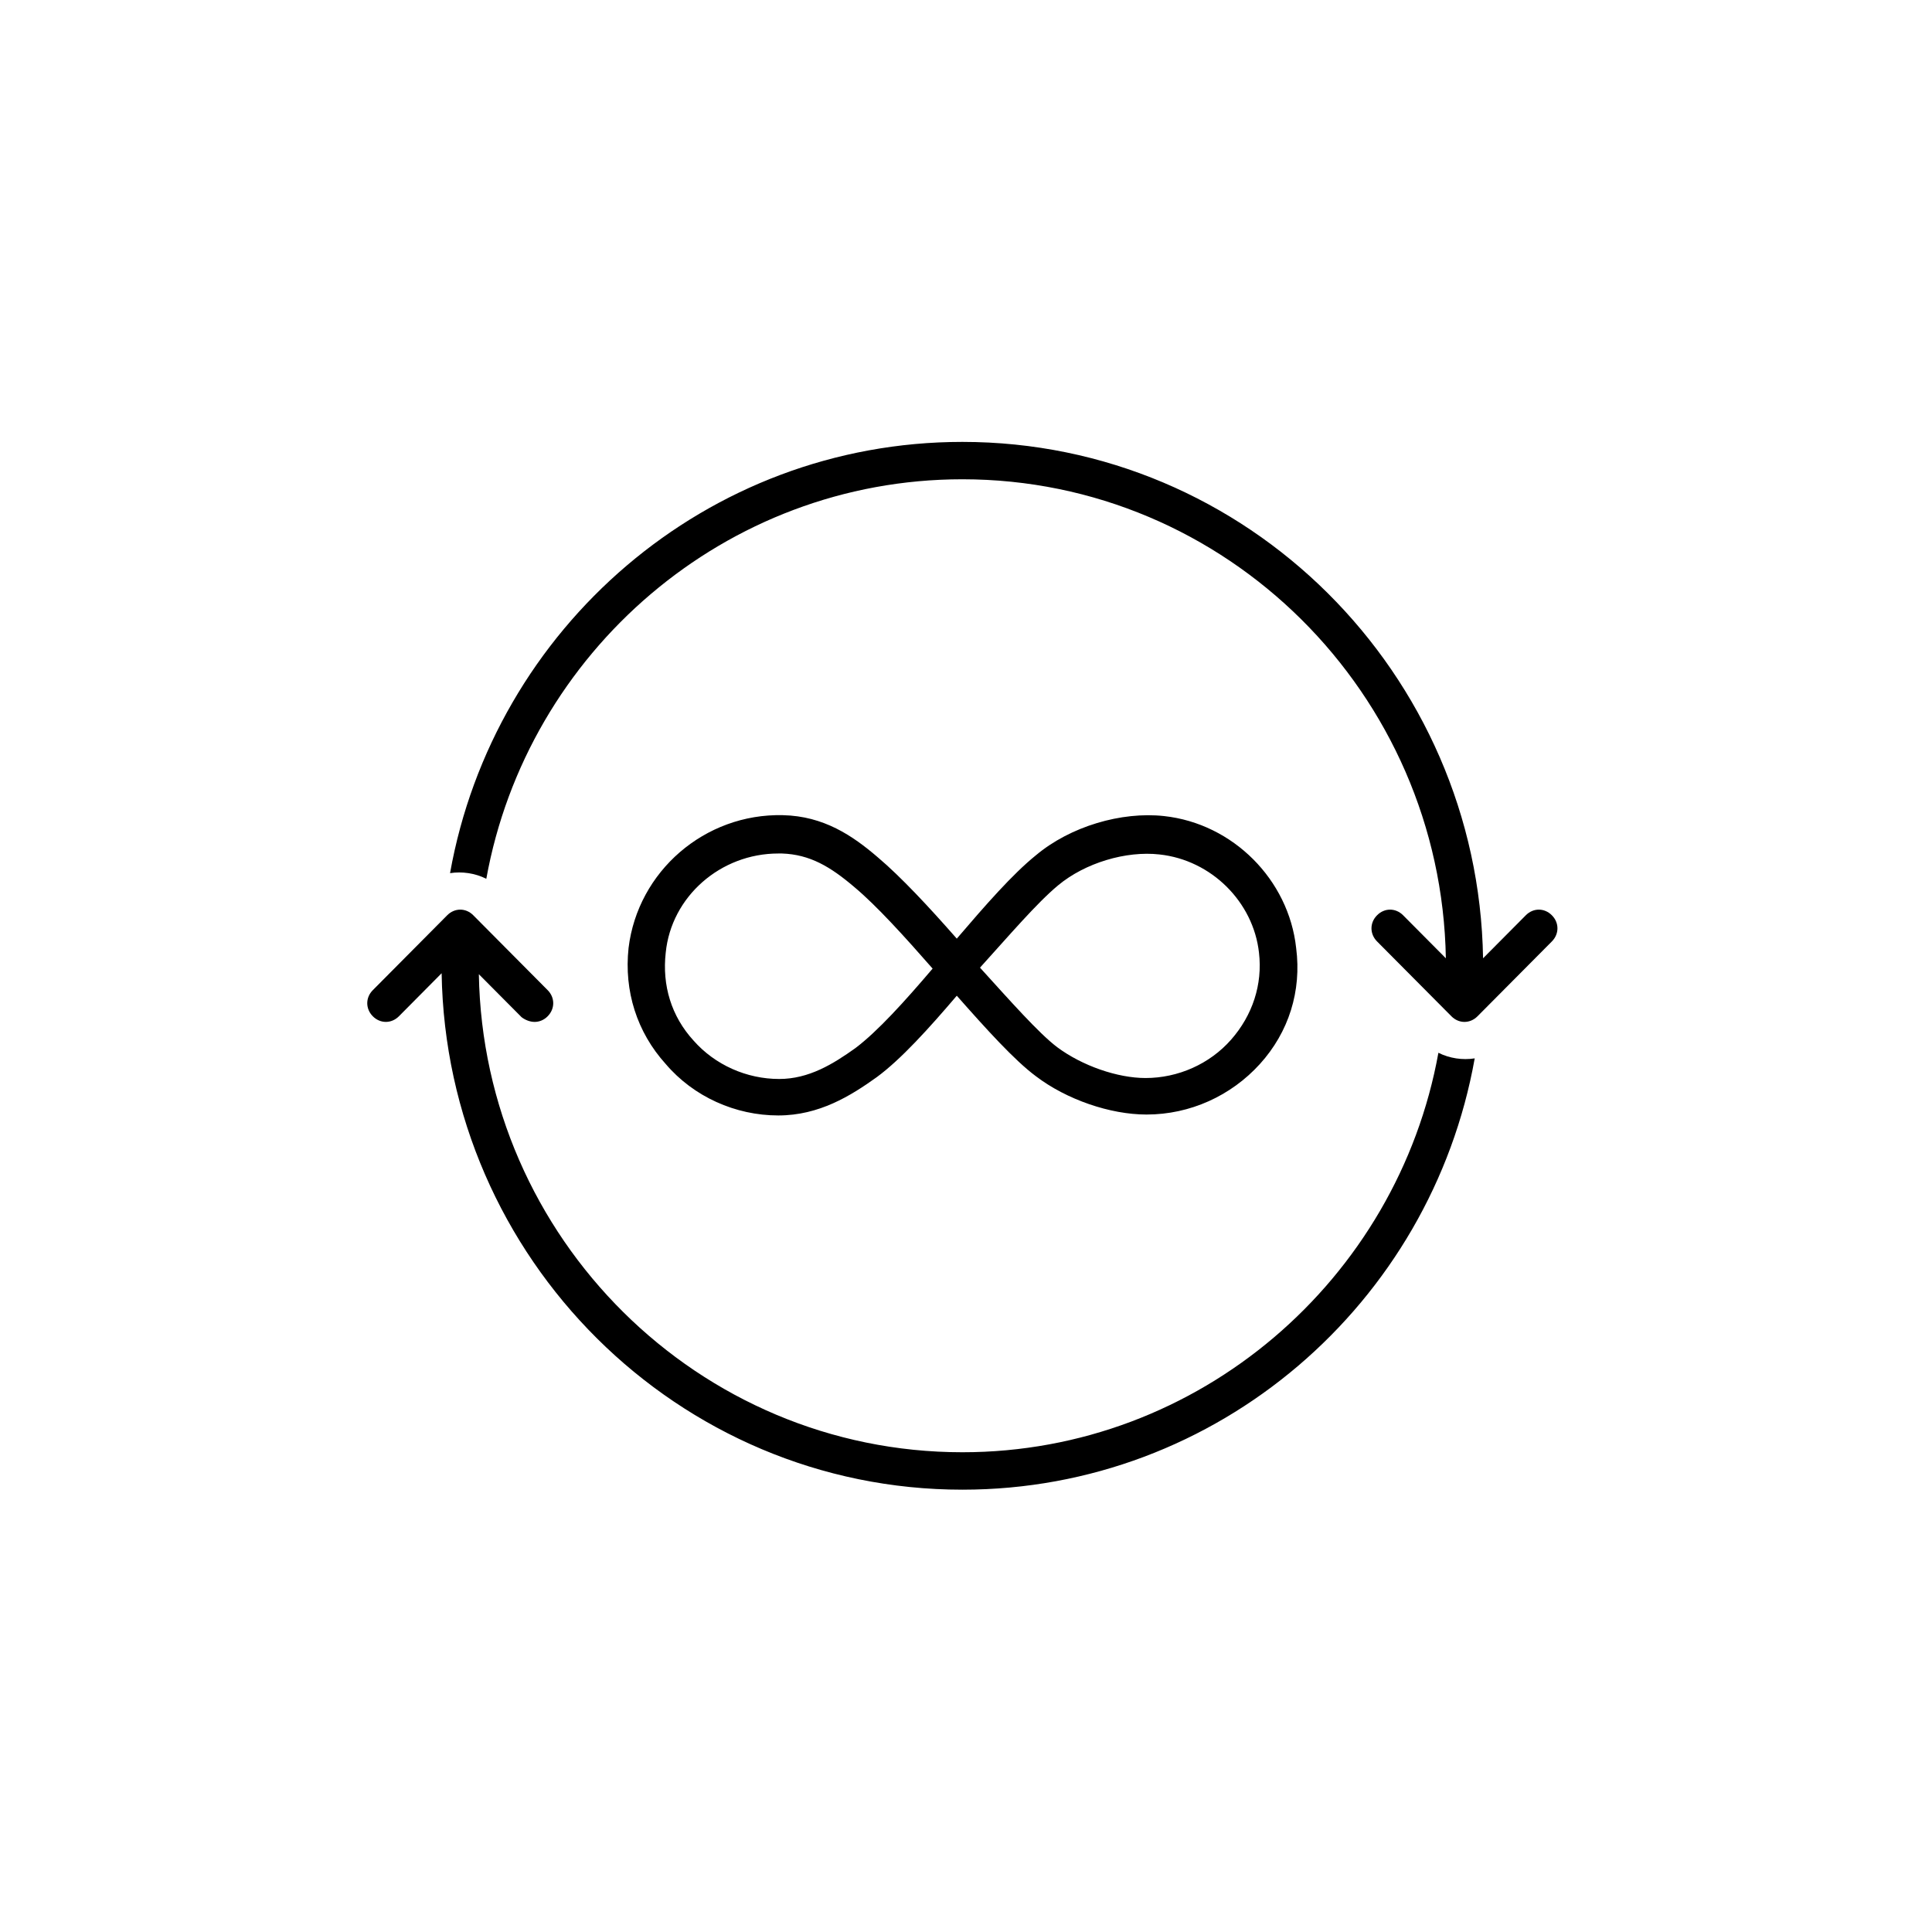
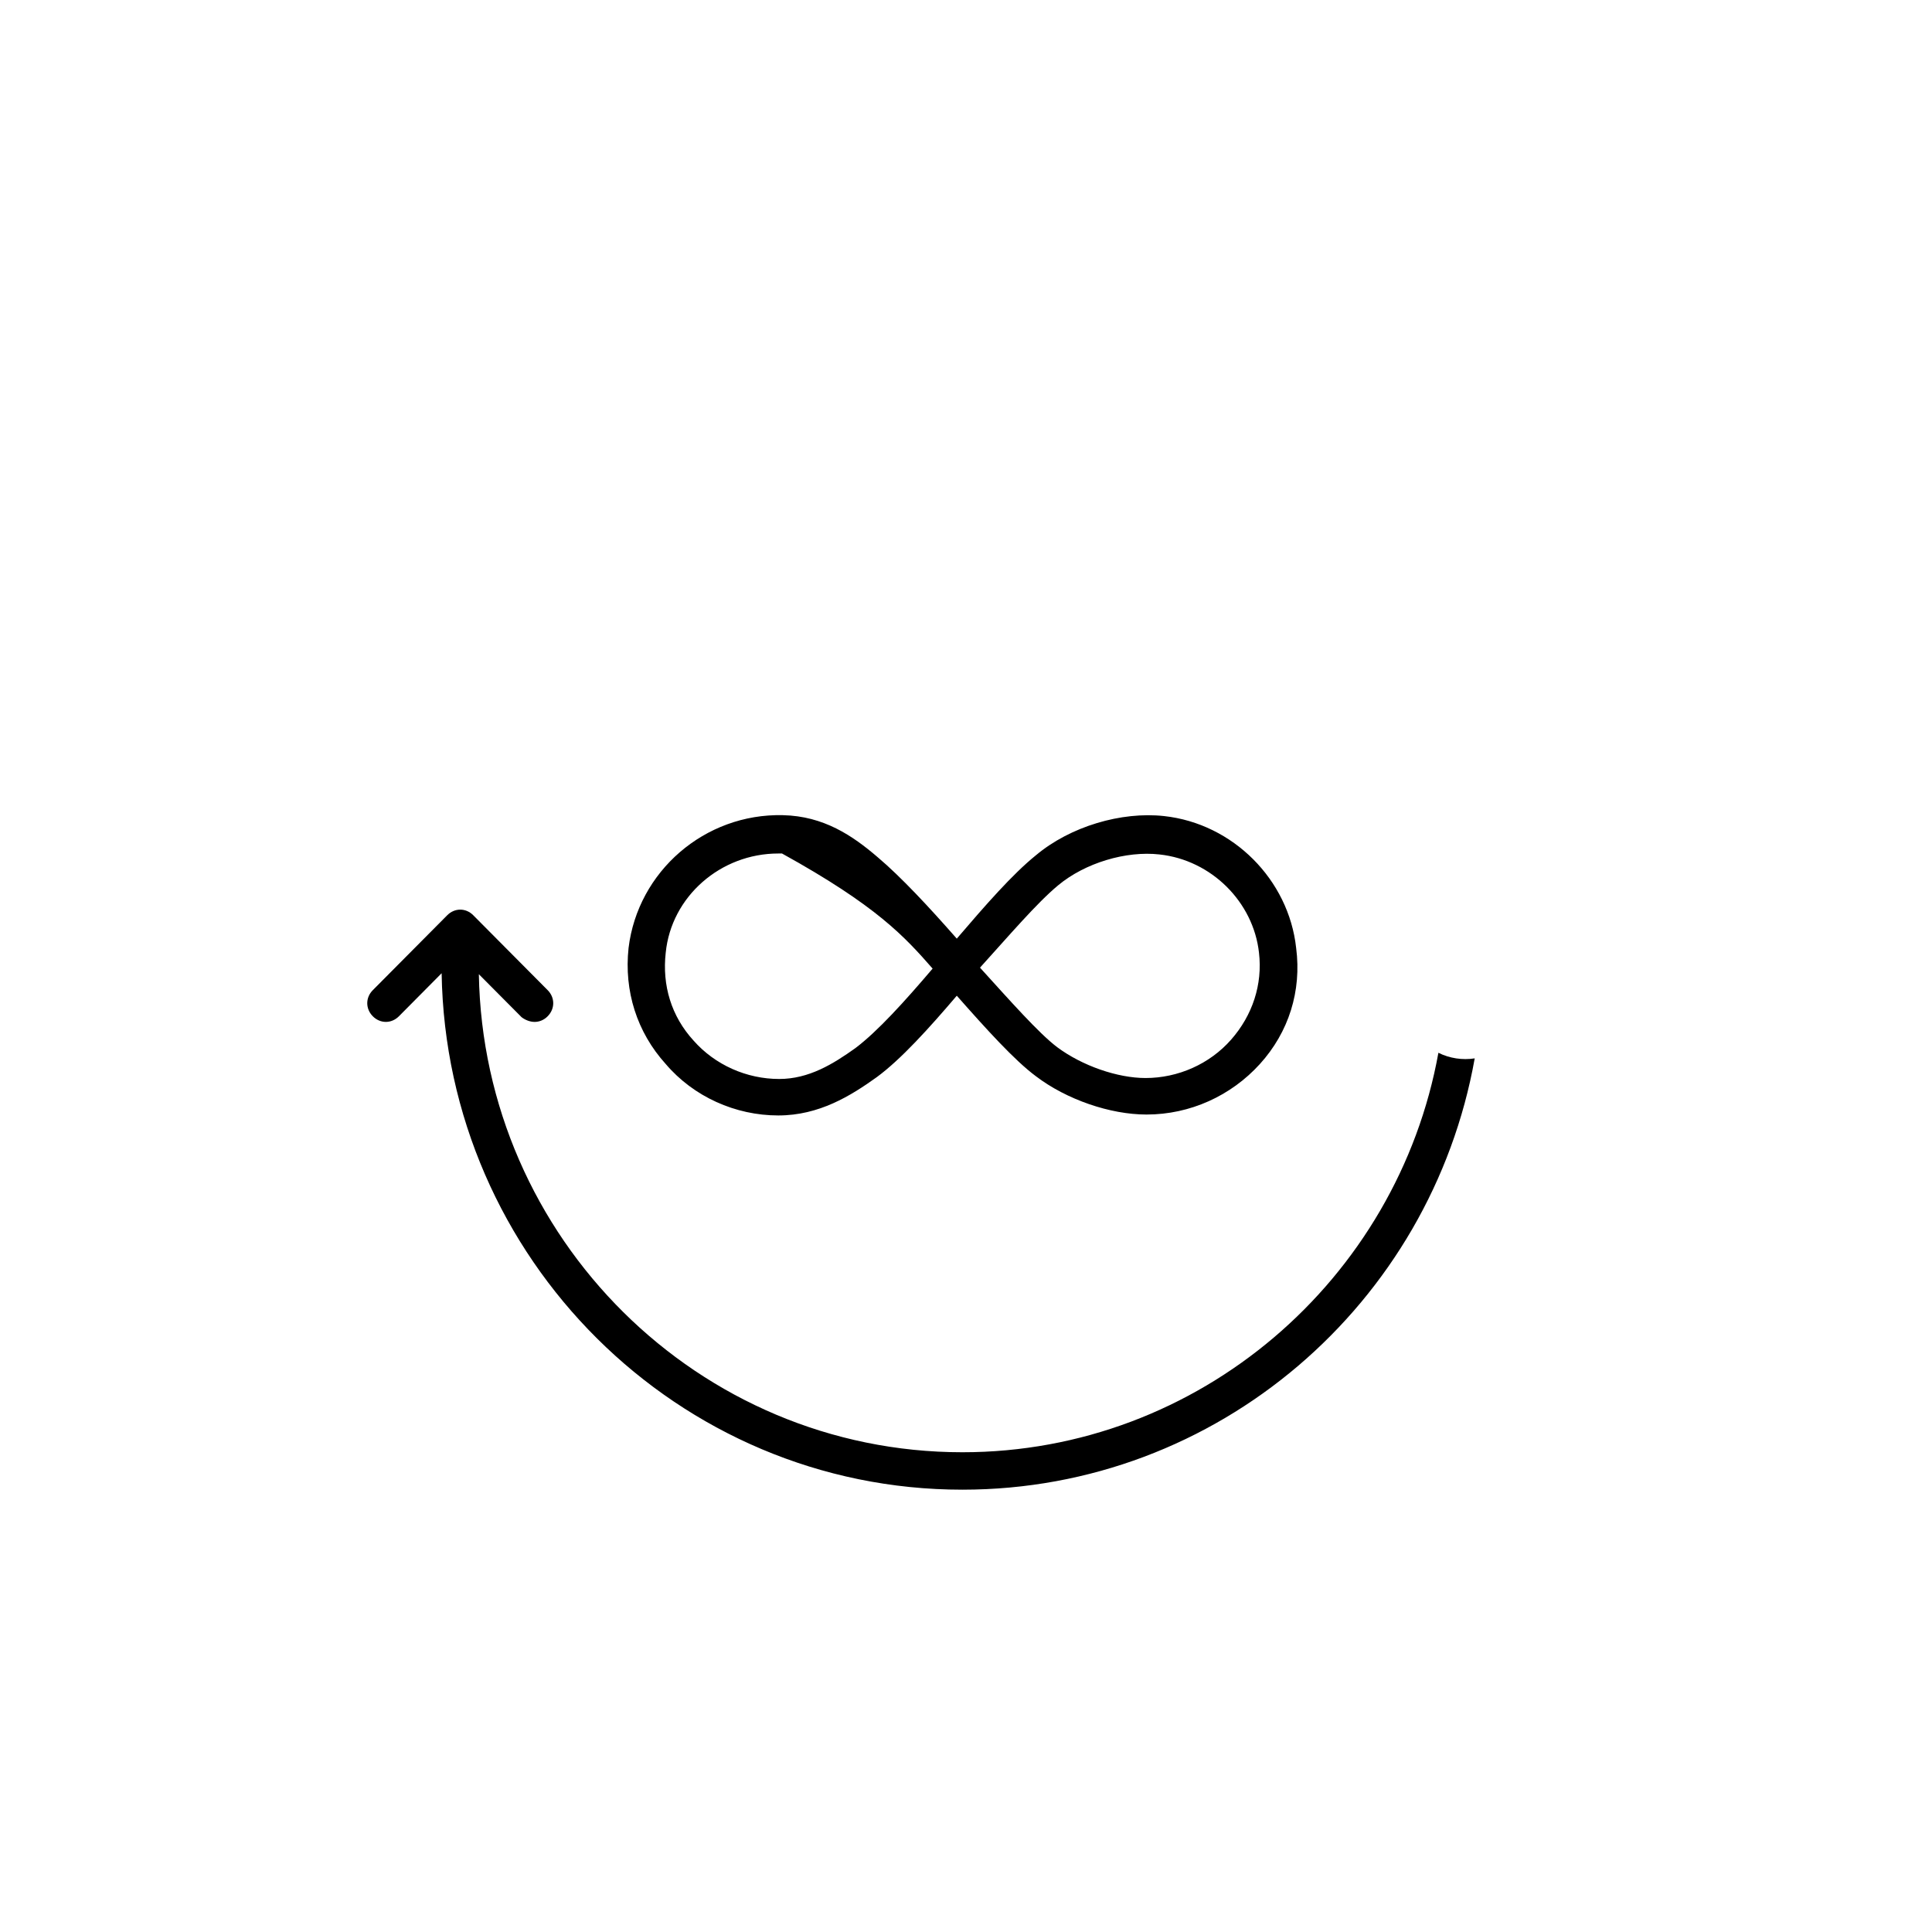
<svg xmlns="http://www.w3.org/2000/svg" version="1.0" preserveAspectRatio="xMidYMid meet" height="188" viewBox="0 0 141.75 141.75" zoomAndPan="magnify" width="188">
  <defs>
    <clipPath id="c0ba21283d">
      <path clip-rule="nonzero" d="M 26.809 66 L 109 66 L 109 109.414 L 26.809 109.414 Z M 26.809 66" />
    </clipPath>
    <clipPath id="c01ec49ce0">
-       <path clip-rule="nonzero" d="M 33 32.301 L 114.406 32.301 L 114.406 75 L 33 75 Z M 33 32.301" />
-     </clipPath>
+       </clipPath>
  </defs>
-   <path fill-rule="nonzero" fill-opacity="1" d="M 57.102 81.84 C 60.102 81.84 62.422 80.398 64.332 79.027 C 66.105 77.723 68.152 75.457 70.199 73.055 C 72.383 75.527 74.43 77.793 75.996 78.957 C 78.25 80.676 81.453 81.773 84.117 81.773 C 87.32 81.773 90.324 80.398 92.438 78.066 C 94.555 75.73 95.508 72.711 95.098 69.555 C 94.555 64.543 90.461 60.426 85.41 59.875 C 82.273 59.531 78.523 60.633 75.996 62.758 C 74.293 64.133 72.312 66.398 70.199 68.867 C 68.152 66.535 66.105 64.336 64.398 62.895 C 62.559 61.316 60.441 59.875 57.441 59.809 C 51.711 59.672 46.797 63.926 46.117 69.555 C 45.777 72.711 46.73 75.73 48.844 78.066 C 50.891 80.469 53.961 81.84 57.102 81.84 Z M 77.633 64.957 C 79.613 63.309 82.613 62.414 85.07 62.691 C 88.891 63.102 91.961 66.191 92.371 69.898 C 92.645 72.23 91.895 74.496 90.324 76.281 C 88.754 78.066 86.434 79.094 84.047 79.094 C 82 79.094 79.41 78.203 77.566 76.832 C 76.203 75.801 74.086 73.398 71.902 70.996 C 74.02 68.66 76.066 66.258 77.633 64.957 Z M 48.844 69.898 C 49.254 65.777 52.871 62.621 57.102 62.621 C 57.168 62.621 57.238 62.621 57.375 62.621 C 59.418 62.691 60.922 63.582 62.695 65.094 C 64.332 66.465 66.379 68.73 68.426 71.066 C 66.379 73.469 64.398 75.664 62.762 76.898 C 61.125 78.066 59.352 79.164 57.168 79.164 C 54.781 79.164 52.461 78.133 50.891 76.352 C 49.254 74.566 48.574 72.301 48.844 69.898 Z M 48.844 69.898" fill="#000000" />
+   <path fill-rule="nonzero" fill-opacity="1" d="M 57.102 81.84 C 60.102 81.84 62.422 80.398 64.332 79.027 C 66.105 77.723 68.152 75.457 70.199 73.055 C 72.383 75.527 74.43 77.793 75.996 78.957 C 78.25 80.676 81.453 81.773 84.117 81.773 C 87.32 81.773 90.324 80.398 92.438 78.066 C 94.555 75.73 95.508 72.711 95.098 69.555 C 94.555 64.543 90.461 60.426 85.41 59.875 C 82.273 59.531 78.523 60.633 75.996 62.758 C 74.293 64.133 72.312 66.398 70.199 68.867 C 68.152 66.535 66.105 64.336 64.398 62.895 C 62.559 61.316 60.441 59.875 57.441 59.809 C 51.711 59.672 46.797 63.926 46.117 69.555 C 45.777 72.711 46.73 75.73 48.844 78.066 C 50.891 80.469 53.961 81.84 57.102 81.84 Z M 77.633 64.957 C 79.613 63.309 82.613 62.414 85.07 62.691 C 88.891 63.102 91.961 66.191 92.371 69.898 C 92.645 72.23 91.895 74.496 90.324 76.281 C 88.754 78.066 86.434 79.094 84.047 79.094 C 82 79.094 79.41 78.203 77.566 76.832 C 76.203 75.801 74.086 73.398 71.902 70.996 C 74.02 68.66 76.066 66.258 77.633 64.957 Z M 48.844 69.898 C 49.254 65.777 52.871 62.621 57.102 62.621 C 57.168 62.621 57.238 62.621 57.375 62.621 C 64.332 66.465 66.379 68.73 68.426 71.066 C 66.379 73.469 64.398 75.664 62.762 76.898 C 61.125 78.066 59.352 79.164 57.168 79.164 C 54.781 79.164 52.461 78.133 50.891 76.352 C 49.254 74.566 48.574 72.301 48.844 69.898 Z M 48.844 69.898" fill="#000000" />
  <g clip-path="url(#c0ba21283d)">
    <path fill-rule="nonzero" fill-opacity="1" d="M 105.535 77.242 C 102.535 93.852 88.004 106.551 70.609 106.551 C 51.234 106.551 35.473 90.832 35.133 71.477 L 38.27 74.633 C 38.543 74.84 38.887 74.977 39.227 74.977 C 39.566 74.977 39.91 74.84 40.18 74.566 C 40.727 74.016 40.727 73.191 40.18 72.645 L 34.723 67.152 C 34.18 66.602 33.359 66.602 32.812 67.152 L 27.355 72.645 C 26.809 73.191 26.809 74.016 27.355 74.566 C 27.902 75.113 28.719 75.113 29.266 74.566 L 32.402 71.406 C 32.746 92.344 49.73 109.297 70.609 109.297 C 89.367 109.297 104.992 95.637 108.199 77.652 C 107.312 77.793 106.355 77.652 105.535 77.242 Z M 105.535 77.242" fill="#000000" />
  </g>
  <g clip-path="url(#c01ec49ce0)">
    <path fill-rule="nonzero" fill-opacity="1" d="M 113.859 67.152 C 113.312 66.602 112.496 66.602 111.949 67.152 L 108.812 70.309 C 108.469 49.375 91.484 32.422 70.609 32.422 C 51.848 32.422 36.223 46.078 33.02 64.062 C 33.906 63.926 34.859 64.062 35.68 64.477 C 38.68 47.863 53.211 35.164 70.609 35.164 C 89.984 35.164 105.742 50.883 106.082 70.309 L 102.945 67.152 C 102.398 66.602 101.582 66.602 101.035 67.152 C 100.488 67.699 100.488 68.523 101.035 69.074 L 106.492 74.566 C 106.766 74.84 107.105 74.977 107.445 74.977 C 107.789 74.977 108.129 74.84 108.402 74.566 L 113.859 69.074 C 114.406 68.523 114.406 67.699 113.859 67.152 Z M 113.859 67.152" fill="#000000" />
  </g>
</svg>